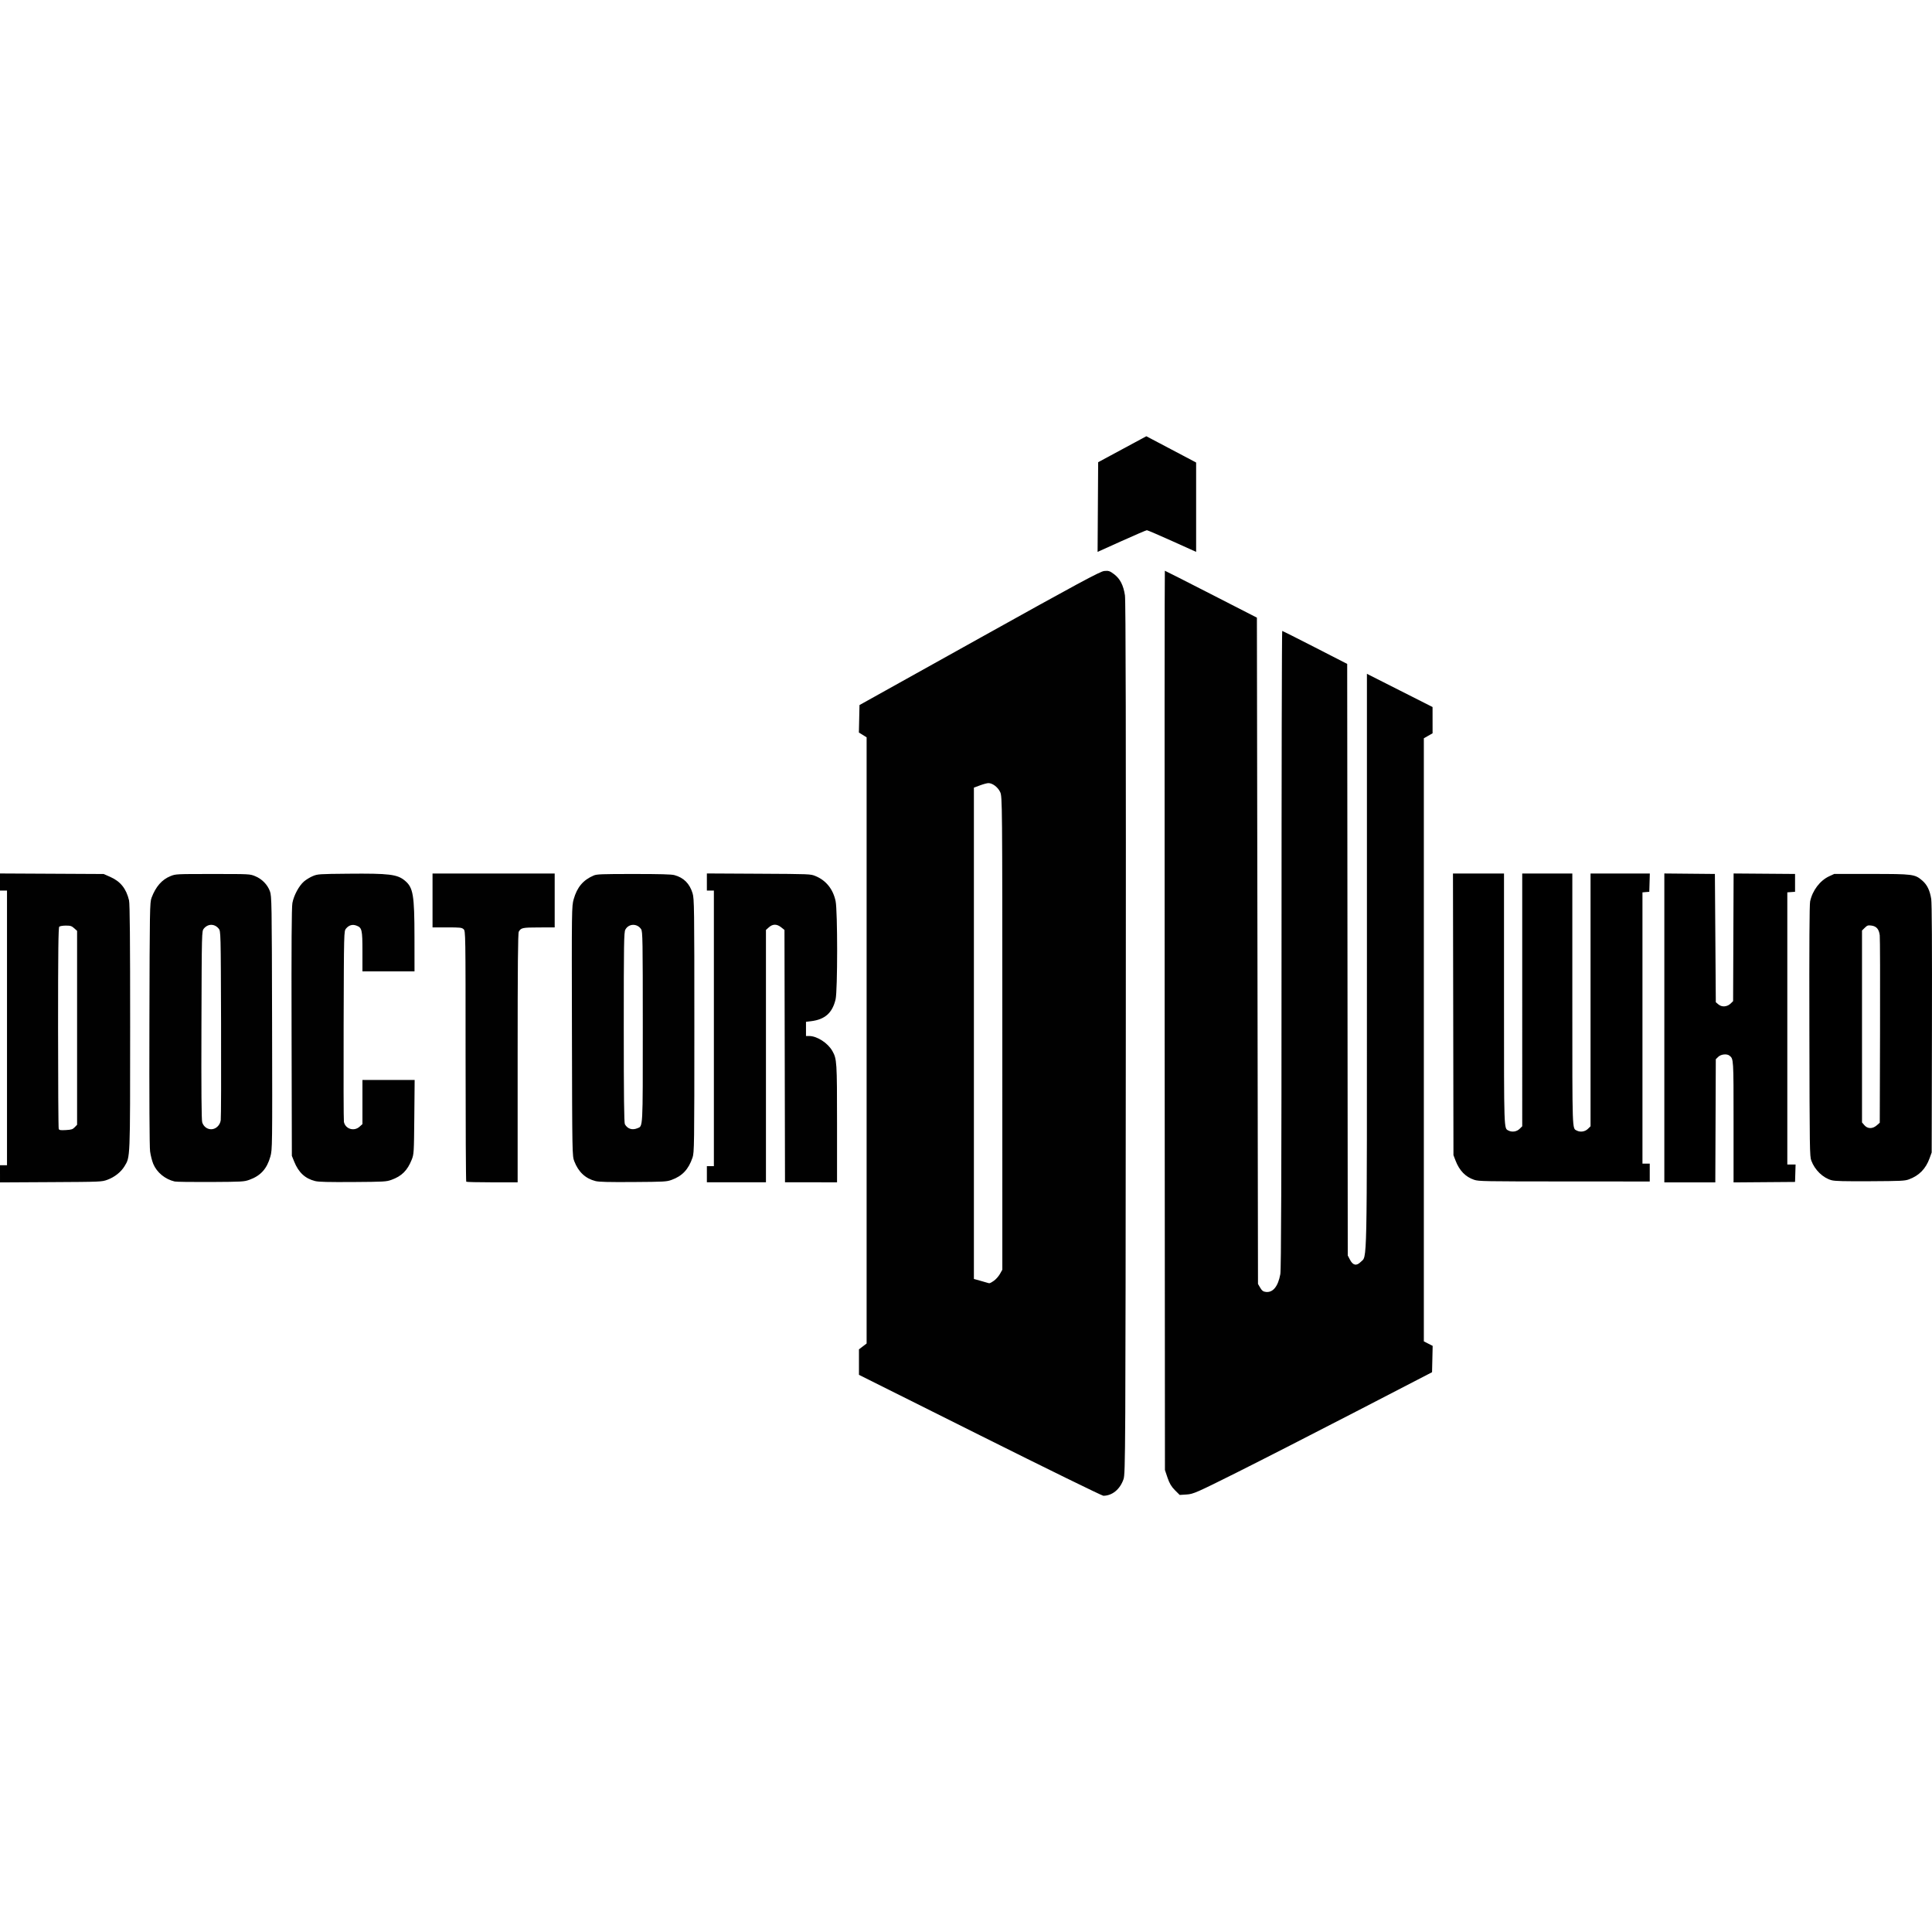
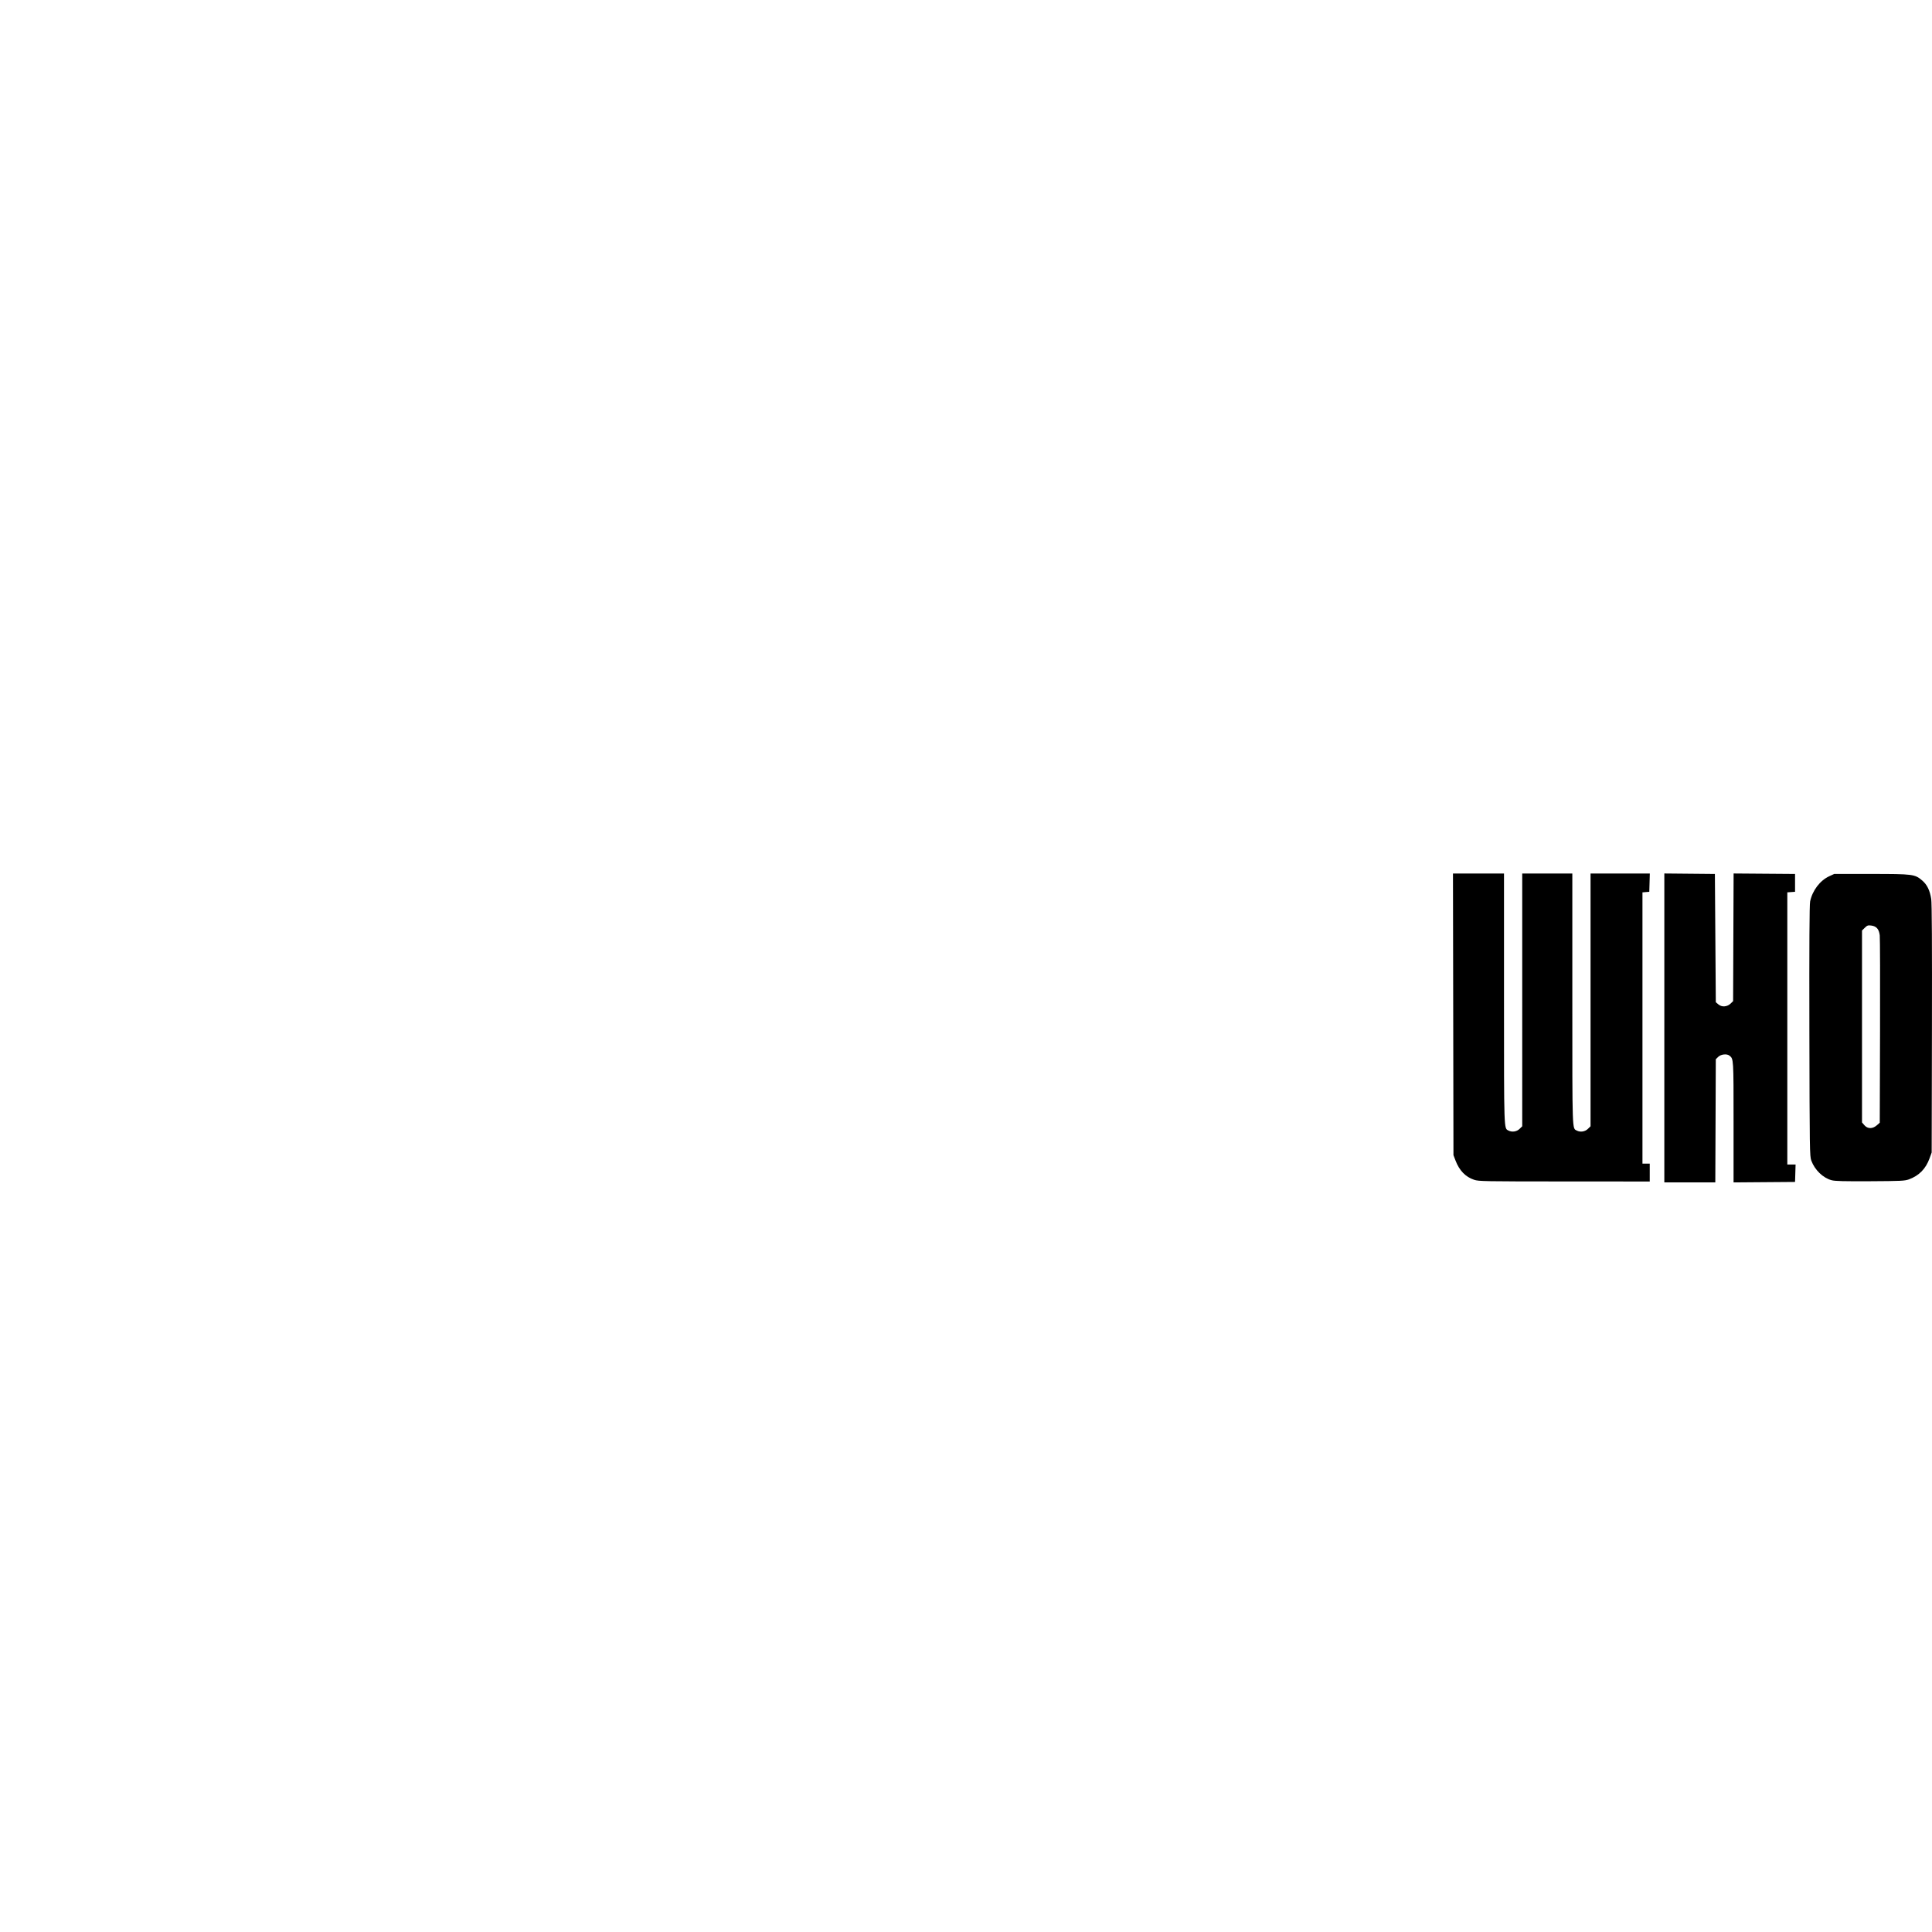
<svg xmlns="http://www.w3.org/2000/svg" width="437.636px" height="437.636px" viewBox="0 -98.82 437.636 437.636">
  <path d="M377.004 134.026V99.04l5.726.054 5.726.053.104 14.526.103 14.528.605.51c.776.653 1.978.553 2.78-.231l.535-.525.056-14.459.056-14.456 6.96.053 6.96.053V103.189l-.876.062-.877.062v61.655H406.735l-.06 1.972-.06 1.972-6.965.053-6.964.054v-13.664c0-14.42.008-14.296-.918-15.048-.585-.477-1.941-.332-2.556.272l-.549.537-.056 13.95-.056 13.949h-11.547v-34.989zm-43.082 34.402c-1.97-.666-3.35-2.093-4.22-4.369l-.466-1.213-.055-31.9-.056-31.901H340.687v28.317c0 30.356-.033 29.365 1.001 29.906.805.423 1.874.266 2.523-.371l.603-.592V99.044h11.349v28.423c0 30.628-.047 29.252 1.02 29.813.786.412 1.86.248 2.503-.383l.604-.592V99.044h13.427l-.06 2.072-.06 2.074-.773.062-.775.064v61.452H373.7V168.812l-19.345-.01c-18.192-.008-19.406-.026-20.433-.374zm80.98.1c-1.956-.525-3.816-2.32-4.602-4.44-.367-.992-.387-2.305-.44-29.35-.04-19.73.012-28.632.168-29.368.525-2.482 2.231-4.732 4.323-5.7l1.135-.524h8.357c9.508 0 9.911.052 11.596 1.504 1.098.948 1.714 2.223 2.022 4.18.147.944.2 10.42.161 29.4l-.059 28.01-.477 1.314c-.866 2.392-2.374 3.931-4.681 4.778-.932.342-1.776.383-8.77.42-5.878.032-7.975-.02-8.732-.225zm10.227-12.44l.674-.59.062-20.693c.035-11.382.005-21.175-.066-21.763-.168-1.387-.74-2.053-1.894-2.205-.768-.101-.938-.043-1.495.503l-.629.617V155.435l.534.623c.736.857 1.857.869 2.814.03z" />
-   <path d="M0 167.073v-1.941H1.586v-62.214H-.001v-3.88l11.742.06 11.742.06 1.52.672c2.283 1.006 3.592 2.647 4.224 5.291.184.768.256 8.93.253 28.763-.005 30.166.03 29.318-1.282 31.48-.801 1.322-2.272 2.477-3.897 3.066-1.265.458-1.412.464-12.79.526l-11.51.063v-1.946zm16.927-10.554l.536-.56v-43.924l-.663-.594c-.569-.51-.837-.594-1.882-.594-.67 0-1.342.11-1.491.244-.208.187-.273 5.54-.273 22.855 0 12.437.066 22.767.147 22.957.122.285.392.328 1.619.26 1.262-.072 1.546-.164 2.007-.644zm22.65 12.294c-2.155-.49-4.046-2.042-4.858-3.986-.275-.66-.6-1.936-.722-2.836-.137-1.014-.195-12.06-.154-28.983.064-25.984.088-27.402.487-28.465.948-2.523 2.34-4.118 4.287-4.906 1.178-.478 1.242-.481 9.578-.481 8.36 0 8.395 0 9.59.486 1.544.625 2.809 1.914 3.357 3.423.408 1.124.43 2.403.491 29.832.063 28.12.056 28.687-.39 30.271-.782 2.773-2.206 4.348-4.753 5.26-1.21.434-1.598.455-8.75.496-4.115.024-7.79-.025-8.163-.111zm9.636-12.39c.43-.385.691-.877.787-1.475.08-.493.115-10.335.076-21.873-.068-20.953-.069-20.978-.544-21.552-.942-1.134-2.415-1.134-3.356 0-.476.573-.477.594-.544 21.856-.047 14.729.007 21.514.175 22.033.502 1.549 2.234 2.062 3.406 1.011zm22.184 12.294c-2.276-.565-3.765-1.945-4.76-4.416l-.526-1.305-.064-27.955c-.047-19.902.008-28.348.188-29.318.322-1.728 1.497-3.909 2.629-4.88.482-.414 1.387-.962 2.01-1.22 1.092-.45 1.395-.47 8.013-.531 9.263-.087 11.105.138 12.817 1.561 1.896 1.577 2.174 3.213 2.183 12.887l.008 7.675H82.1v-4.482c0-4.972-.104-5.42-1.37-5.89-.898-.333-1.7-.101-2.348.68-.477.573-.477.592-.542 21.857-.036 11.705-.008 21.567.062 21.92.322 1.615 2.284 2.228 3.536 1.105l.662-.594v-9.993h11.827l-.077 8.387c-.074 8.11-.094 8.429-.591 9.673-.979 2.448-2.263 3.724-4.58 4.557-1.185.425-1.62.449-8.732.498-5.593.035-7.754-.018-8.55-.216zm34.216.142c-.083-.073-.151-12.884-.151-28.464 0-28.057-.005-28.332-.453-28.735-.412-.37-.756-.407-3.742-.407h-3.29v-12.2h27.67v12.2l-3.572.01c-3.727.01-4.035.07-4.556.946-.197.332-.264 7.588-.264 28.616v28.174h-5.747c-3.159 0-5.813-.062-5.896-.137v-.003zm29.288-.142c-2.273-.565-3.882-2.063-4.81-4.48-.473-1.234-.476-1.402-.537-29.49-.06-27.792-.054-28.278.398-29.88.767-2.719 2.144-4.35 4.539-5.372.696-.297 1.813-.34 9.072-.34 5.967 0 8.538.07 9.208.255 2.107.575 3.442 1.912 4.112 4.117.374 1.235.4 3.2.4 29.989 0 27.249-.02 28.728-.416 29.887-.913 2.672-2.313 4.163-4.731 5.042-1.136.414-1.621.441-8.688.487-5.587.037-7.751-.016-8.547-.215zm9.463-11.96c1.297-.53 1.24.502 1.24-22.946 0-19.769-.03-21.627-.377-22.153-.894-1.357-2.835-1.297-3.58.112-.31.586-.352 3.174-.352 22.146 0 15.423.071 21.608.253 21.928.6 1.046 1.652 1.387 2.816.913zm15.757 10.407v-1.83H161.708v-62.416H160.121v-3.883l11.736.062c11.694.062 11.741.063 12.87.528 2.39.984 3.974 2.956 4.553 5.67.466 2.185.464 20.28-.003 22.255-.725 3.064-2.398 4.56-5.534 4.947l-1.169.145v3.215h.738c1.786.01 4.221 1.588 5.245 3.41 1.01 1.797 1.048 2.403 1.048 16.42v13.308H177.818l-.06-28.583-.06-28.582-.741-.593c-.984-.788-1.913-.788-2.792 0l-.662.594v57.163h-13.381v-1.83zM221.977 226.303l-27.407-13.698v-5.772l.868-.662.868-.66V68.195l-.875-.54-.876-.542.07-3.112.068-3.112 27.154-15.128c22.209-12.373 27.358-15.148 28.277-15.24.983-.098 1.265-.01 2.233.722 1.361 1.026 2.123 2.506 2.468 4.798.181 1.2.24 32.118.194 100.307-.064 94.298-.087 98.627-.516 99.887-.78 2.296-2.556 3.76-4.57 3.765-.3 0-12.883-6.165-27.956-13.698zm3.116-34.974c.462-.311 1.09-1.008 1.397-1.549l.558-.986-.002-53.563c-.003-52.286-.013-53.587-.478-54.61-.503-1.11-1.726-2.05-2.666-2.051-.301 0-1.166.23-1.921.513l-1.375.513v111.292l1.427.398c.784.218 1.537.436 1.674.482.452.159.54.13 1.386-.44zm41.044 47.4c-.797-.799-1.237-1.54-1.67-2.819l-.586-1.736-.064-101.856c-.035-56.022-.016-101.856.043-101.856s4.774 2.39 10.48 5.314l10.372 5.313.124 75.465.124 75.464.508.868c.39.667.696.886 1.32.947 1.587.154 2.719-1.26 3.233-4.037.19-1.036.27-22.55.27-73.58 0-39.663.07-72.115.156-72.115s3.432 1.68 7.437 3.734l7.282 3.734.064 67.001.064 67.001.519.992c.659 1.26 1.465 1.42 2.412.473 1.5-1.5 1.41 2.927 1.41-68.195V53.814l7.433 3.76 7.434 3.76.003 2.976.003 2.975-.99.565-.99.566v136.611l1 .51 1 .51-.07 2.982-.07 2.985-17.234 8.919c-9.48 4.904-21.625 11.114-26.992 13.797-9.122 4.561-9.86 4.885-11.347 4.981l-1.592.101-1.086-1.083zM248.69 16.038l.064-10.158 5.455-2.94L259.665 0l2.727 1.434c1.5.79 4.04 2.129 5.642 2.976l2.914 1.542V26.191l-5.443-2.453c-2.993-1.349-5.565-2.453-5.716-2.453-.15 0-2.724 1.105-5.719 2.455l-5.445 2.453.065-10.155z" fill="#010101" />
</svg>